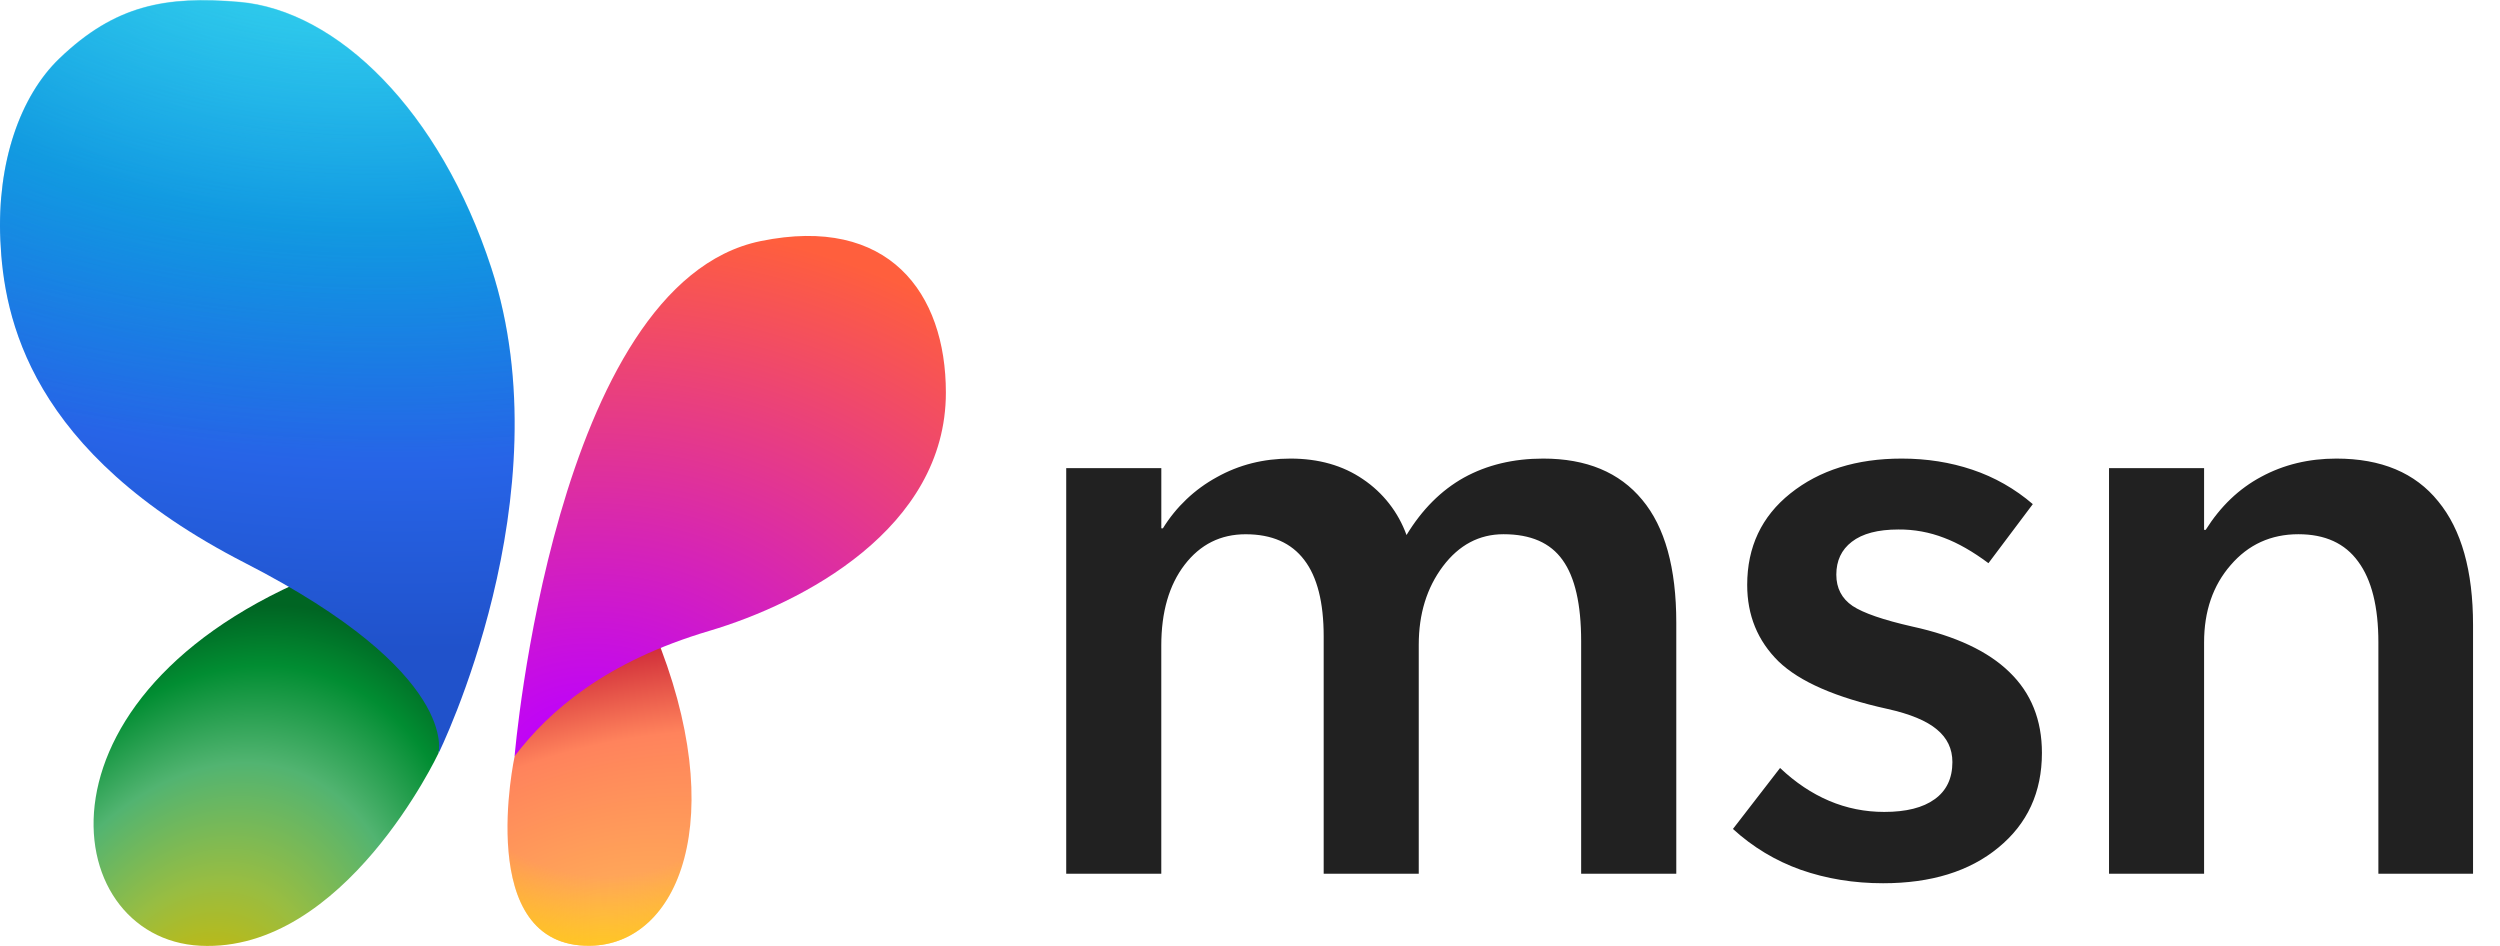
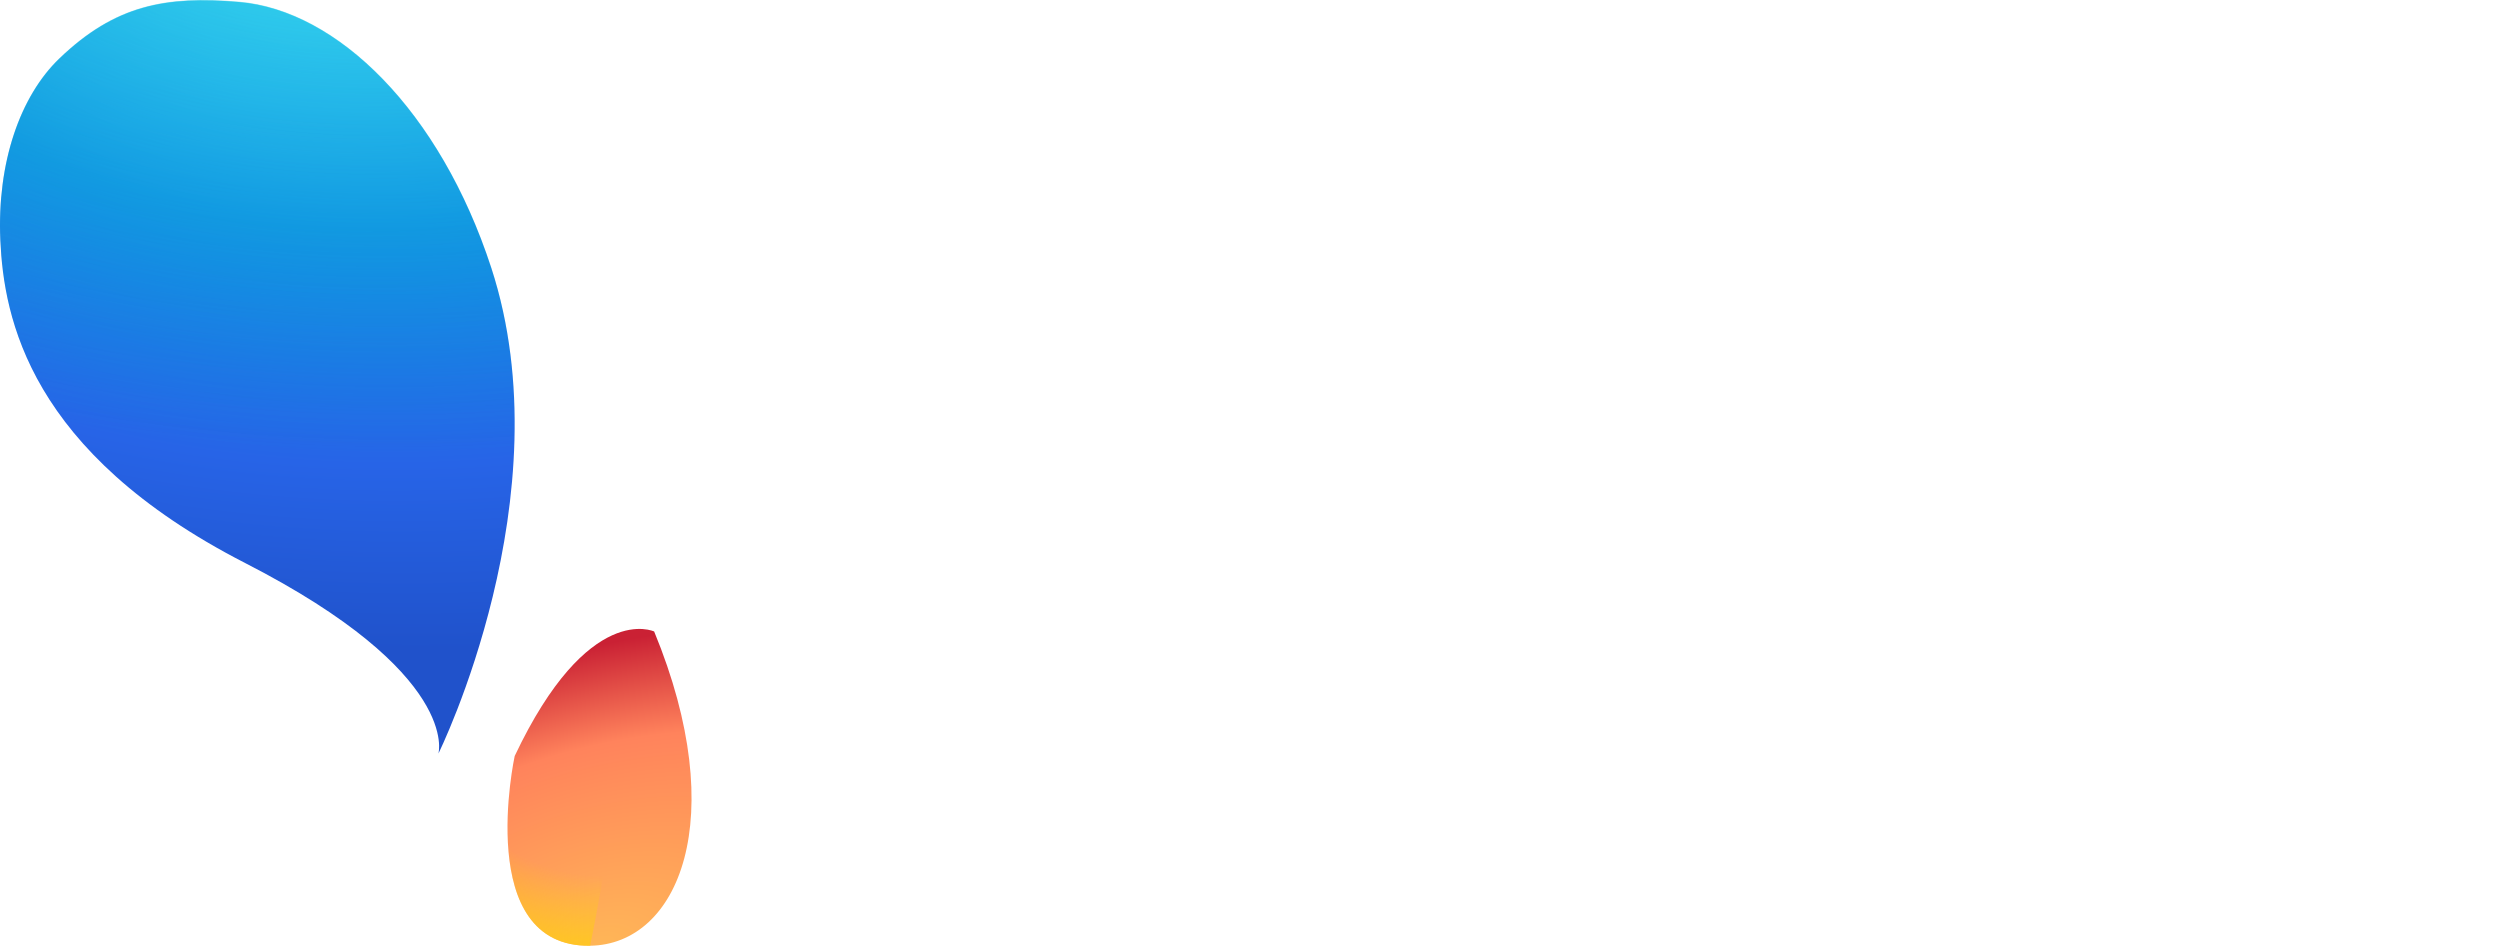
<svg xmlns="http://www.w3.org/2000/svg" viewBox="0 0 74 28" fill="none">
  <path d="M15.234 22.383C15.234 22.383 14.003 28.044 17.468 27.994C20.081 27.956 21.652 24.242 19.363 18.692C19.363 18.692 17.418 17.767 15.233 22.382L15.234 22.383Z" fill="url(#paint0_radial_122_10)" />
-   <path d="M15.234 22.383C15.234 22.383 14.003 28.044 17.468 27.994C20.081 27.956 21.652 24.242 19.363 18.692C19.363 18.692 17.418 17.767 15.233 22.382L15.234 22.383Z" fill="url(#paint1_radial_122_10)" />
-   <path d="M12.978 22.297C12.978 22.297 10.2 28.21 5.926 27.994C1.654 27.778 0.592 20.254 10.001 16.764C10.001 16.764 13.885 18.271 12.978 22.297Z" fill="url(#paint2_radial_122_10)" />
-   <path d="M51.295 24.537L52.69 22.732C53.144 23.162 53.628 23.486 54.144 23.705C54.66 23.924 55.204 24.033 55.774 24.033C56.423 24.033 56.919 23.908 57.264 23.658C57.615 23.408 57.791 23.041 57.791 22.556C57.791 22.166 57.638 21.845 57.334 21.594C57.029 21.336 56.54 21.133 55.868 20.984C54.344 20.648 53.268 20.179 52.644 19.577C52.026 18.968 51.717 18.214 51.717 17.314C51.717 16.189 52.143 15.286 52.995 14.606C53.855 13.918 54.953 13.574 56.29 13.574C57.033 13.574 57.728 13.684 58.377 13.902C59.036 14.122 59.645 14.469 60.171 14.922L58.858 16.67C58.397 16.326 57.958 16.075 57.545 15.92C57.115 15.753 56.657 15.669 56.196 15.673C55.586 15.673 55.126 15.794 54.813 16.037C54.508 16.271 54.355 16.596 54.355 17.01C54.355 17.408 54.515 17.717 54.836 17.936C55.156 18.147 55.746 18.351 56.606 18.546C57.888 18.827 58.846 19.276 59.479 19.894C60.12 20.512 60.441 21.309 60.441 22.286C60.441 23.451 60.011 24.385 59.151 25.089C58.299 25.792 57.161 26.144 55.739 26.144C54.871 26.144 54.059 26.011 53.3 25.745C52.558 25.481 51.876 25.07 51.295 24.537ZM73.201 25.862H70.4V19.015C70.4 17.96 70.201 17.162 69.802 16.623C69.412 16.083 68.822 15.813 68.032 15.813C67.219 15.813 66.55 16.119 66.027 16.728C65.503 17.33 65.241 18.092 65.241 19.015V25.862H62.427V13.856H65.241V15.685H65.288C65.726 14.989 66.273 14.465 66.93 14.114C67.594 13.754 68.337 13.574 69.157 13.574C70.487 13.574 71.491 13.996 72.171 14.84C72.859 15.677 73.202 16.896 73.202 18.5V25.862H73.201ZM46.804 25.863H49.618V18.429C49.618 16.811 49.282 15.599 48.609 14.794C47.937 13.981 46.96 13.574 45.678 13.574C44.795 13.574 44.013 13.762 43.333 14.137C42.661 14.512 42.093 15.079 41.633 15.837C41.39 15.163 40.938 14.584 40.343 14.184C39.749 13.778 39.033 13.574 38.197 13.574C37.4 13.574 36.673 13.758 36.017 14.125C35.363 14.482 34.813 15.004 34.422 15.638H34.375V13.856H31.56V25.863H34.374V19.108C34.374 18.116 34.604 17.318 35.065 16.717C35.527 16.115 36.129 15.814 36.871 15.814C37.645 15.814 38.223 16.068 38.607 16.576C38.99 17.076 39.181 17.831 39.181 18.839V25.863H41.995V19.085C41.995 18.17 42.234 17.397 42.71 16.763C43.187 16.13 43.785 15.813 44.504 15.813C45.31 15.813 45.892 16.068 46.252 16.576C46.619 17.084 46.802 17.886 46.802 18.98V25.863H46.804Z" fill="#212121" />
-   <path d="M15.232 22.384C15.232 22.384 16.4 8.389 22.517 7.136C26.304 6.359 27.998 8.669 27.998 11.62C27.998 15.649 23.746 17.857 21.005 18.671C17.925 19.584 16.263 21.029 15.232 22.384V22.384Z" fill="url(#paint3_radial_122_10)" />
+   <path d="M15.234 22.383C15.234 22.383 14.003 28.044 17.468 27.994C19.363 18.692 17.418 17.767 15.233 22.382L15.234 22.383Z" fill="url(#paint1_radial_122_10)" />
  <path d="M12.977 22.306C12.977 22.306 13.655 19.944 7.257 16.666C0.86 13.386 0.113 9.406 0.01 7.11C-0.092 4.815 0.598 2.844 1.76 1.731C3.404 0.155 4.898 -0.126 7.082 0.061C9.984 0.311 13.024 3.282 14.542 7.931C16.747 14.685 12.977 22.306 12.977 22.306Z" fill="url(#paint4_radial_122_10)" />
  <path d="M12.977 22.297C12.977 22.297 13.655 19.933 7.257 16.655C0.86 13.375 0.113 9.395 0.01 7.099C-0.092 4.804 0.598 2.833 1.76 1.721C3.404 0.144 4.898 -0.136 7.082 0.05C9.984 0.299 13.024 3.27 14.542 7.918C16.747 14.674 12.977 22.296 12.977 22.296V22.297Z" fill="url(#paint5_radial_122_10)" />
  <defs>
    <radialGradient id="paint0_radial_122_10" cx="0" cy="0" r="1" gradientUnits="userSpaceOnUse" gradientTransform="translate(17.746 27.995) rotate(-107.718) scale(8.951 16.316)">
      <stop stop-color="#FFB657" />
      <stop offset="0.643" stop-color="#FF835C" />
      <stop offset="0.961" stop-color="#CA2134" />
    </radialGradient>
    <radialGradient id="paint1_radial_122_10" cx="0" cy="0" r="1" gradientUnits="userSpaceOnUse" gradientTransform="translate(18.046 18.617) rotate(94.548) scale(10.345 8.799)">
      <stop offset="0.707" stop-color="#FFCD0F" stop-opacity="0" />
      <stop offset="1" stop-color="#FFCD0F" />
    </radialGradient>
    <radialGradient id="paint2_radial_122_10" cx="0" cy="0" r="1" gradientUnits="userSpaceOnUse" gradientTransform="translate(5.515 32.025) rotate(-71.159) scale(16.582 10.857)">
      <stop offset="0.045" stop-color="#FFC800" />
      <stop offset="0.257" stop-color="#B5BA1E" />
      <stop offset="0.368" stop-color="#98BD42" />
      <stop offset="0.587" stop-color="#52B471" />
      <stop offset="0.767" stop-color="#018D32" />
      <stop offset="0.878" stop-color="#006523" />
    </radialGradient>
    <radialGradient id="paint3_radial_122_10" cx="0" cy="0" r="1" gradientUnits="userSpaceOnUse" gradientTransform="translate(17.442 22.799) rotate(-91.116) scale(16.333 19.527)">
      <stop offset="0.066" stop-color="#BD00FF" />
      <stop offset="1" stop-color="#FF5F3D" />
    </radialGradient>
    <radialGradient id="paint4_radial_122_10" cx="0" cy="0" r="1" gradientUnits="userSpaceOnUse" gradientTransform="translate(9.45 -2.089) rotate(94.968) scale(21.167 34.145)">
      <stop stop-color="#3BD5FF" />
      <stop offset="0.417" stop-color="#0D91E1" />
      <stop offset="0.744" stop-color="#2764E7" />
      <stop offset="1" stop-color="#2052CB" />
    </radialGradient>
    <radialGradient id="paint5_radial_122_10" cx="0" cy="0" r="1" gradientUnits="userSpaceOnUse" gradientTransform="translate(10.71 -5.196) rotate(91.8) scale(18.566 32.873)">
      <stop stop-color="#3DEEDF" stop-opacity="0.7" />
      <stop offset="1" stop-color="#0D91E1" stop-opacity="0" />
    </radialGradient>
  </defs>
</svg>